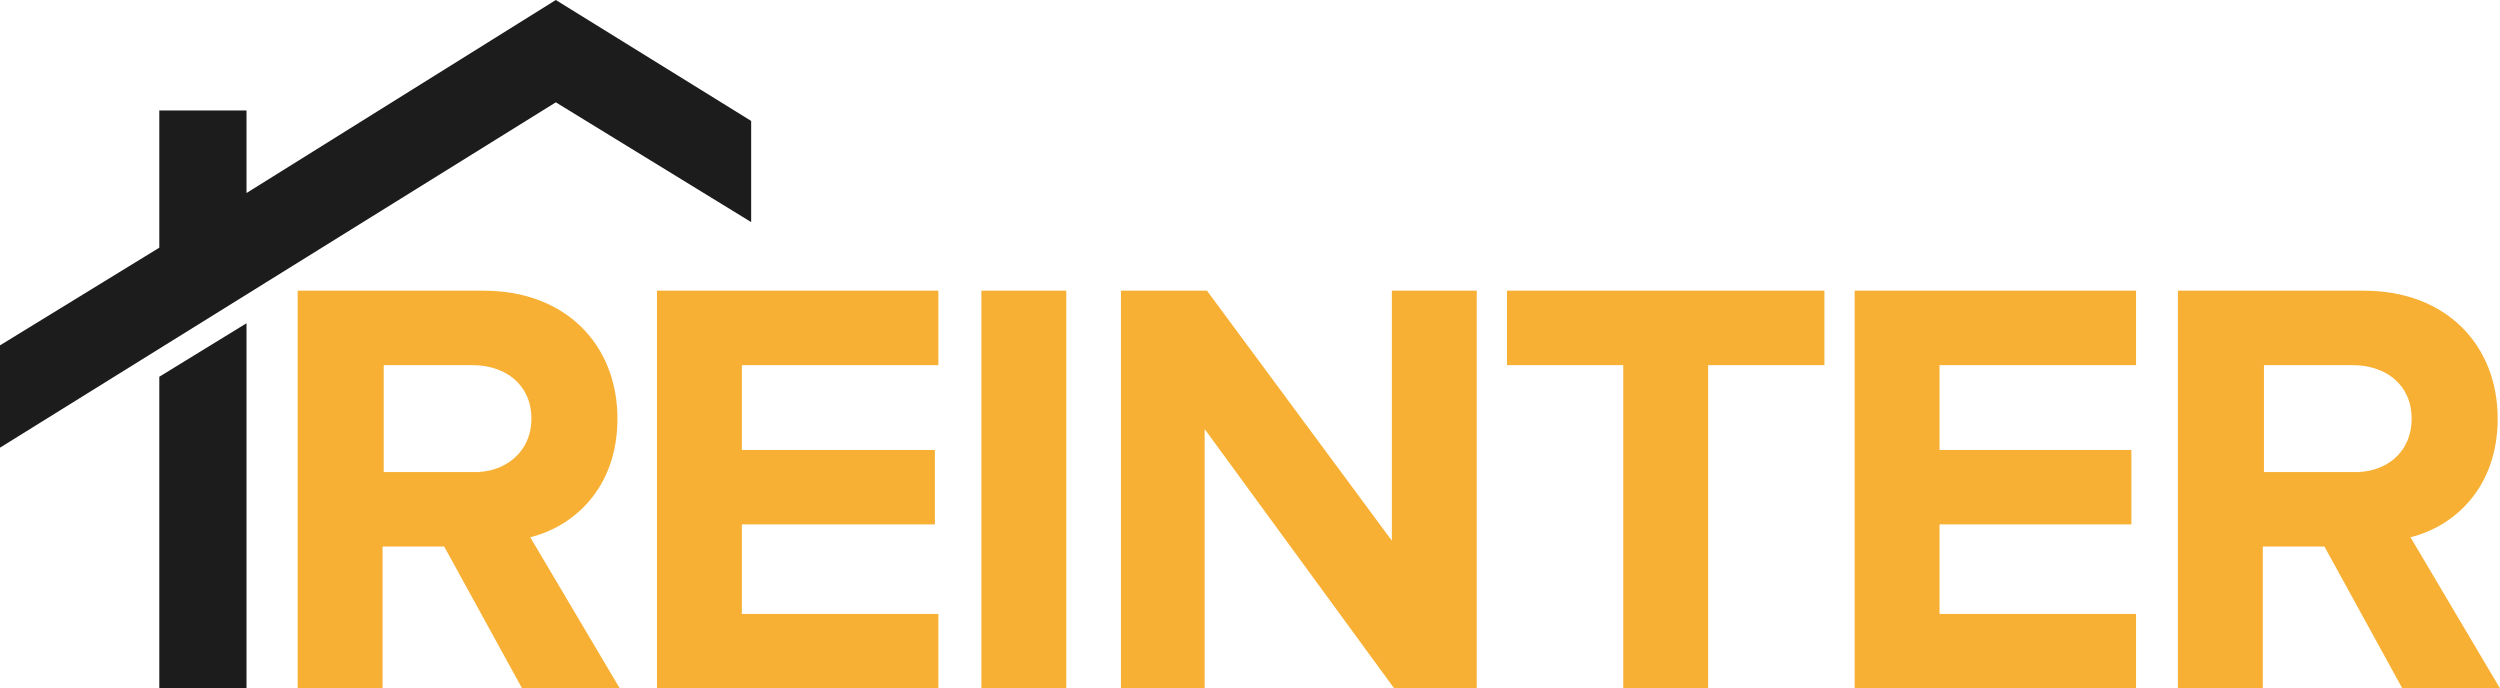
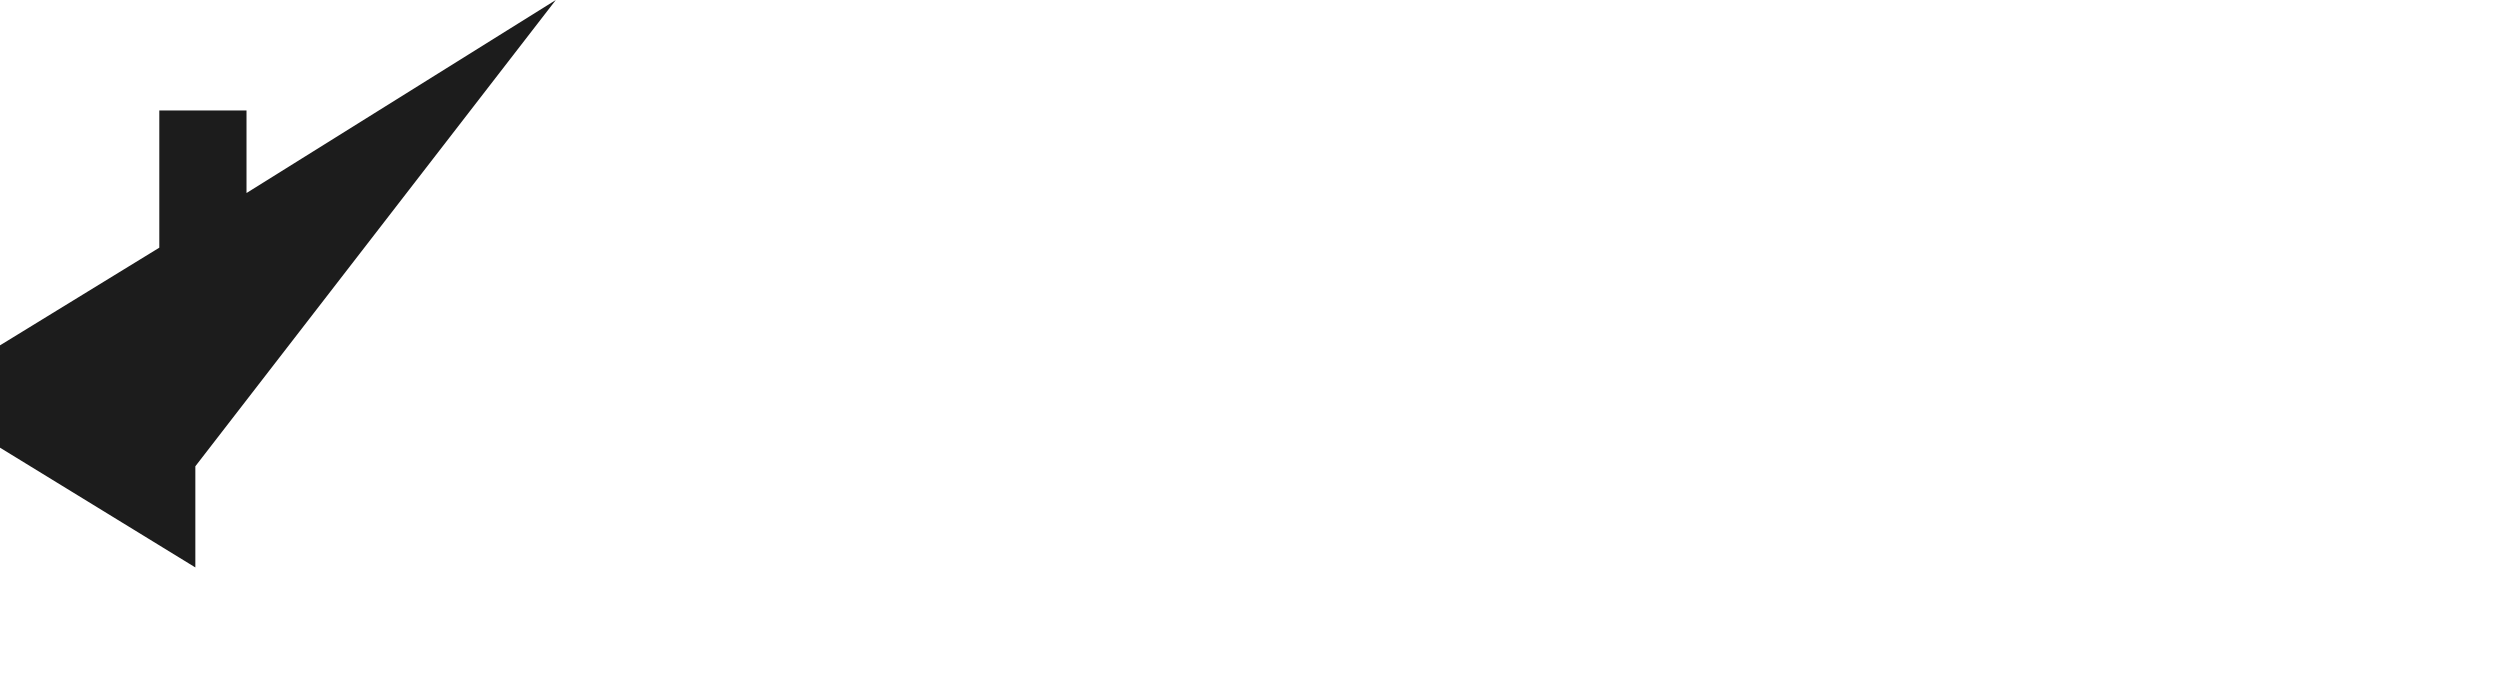
<svg xmlns="http://www.w3.org/2000/svg" version="1.1" id="Layer_1" x="0" y="0" viewBox="0 0 215 59.2" style="enable-background:new 0 0 215 59.2" xml:space="preserve">
  <style>.st0{fill:#f7b033}.st1{fill:#1c1c1c}</style>
-   <path class="st0" d="M45.7 36c0-2.9-2.2-4.6-5.1-4.6H33v9.2h7.6c2.8.1 5.1-1.7 5.1-4.6m-.8 23.2L38.2 47h-5.3v12.2h-7.3V25h16c7.1 0 11.5 4.7 11.5 11 0 6-3.8 9.3-7.5 10.2l7.7 13h-8.4zM56.5 59.2V25h24.2v6.4H63.8v7.3h16.6v6.4H63.8v7.7h16.9v6.4zM84.4 25h7.3v34.2h-7.3zM119.9 59.2l-16.3-22.3v22.3h-7.2V25h7.4l15.9 21.5V25h7.3v34.2zM139.6 59.2V31.4h-10V25h27.3v6.4h-10v27.8zM159.5 59.2V25h24.2v6.4h-16.9v7.3h16.5v6.4h-16.5v7.7h16.9v6.4zM207.4 36c0-2.9-2.2-4.6-5.1-4.6h-7.6v9.2h7.6c2.9.1 5.1-1.7 5.1-4.6m-.8 23.2L199.9 47h-5.3v12.2h-7.3V25h16c7.1 0 11.5 4.7 11.5 11 0 6-3.8 9.3-7.5 10.2l7.7 13h-8.4z" />
-   <path class="st1" d="M13.7 59.2h7.5V27.8l-7.5 4.6z" />
-   <path class="st1" d="M47.8 0 21.2 16.6V9.5h-7.5v11.8L0 29.7v8.8L47.8 8.8l16.8 10.3v-8.7z" />
+   <path class="st1" d="M47.8 0 21.2 16.6V9.5h-7.5v11.8L0 29.7v8.8l16.8 10.3v-8.7z" />
</svg>